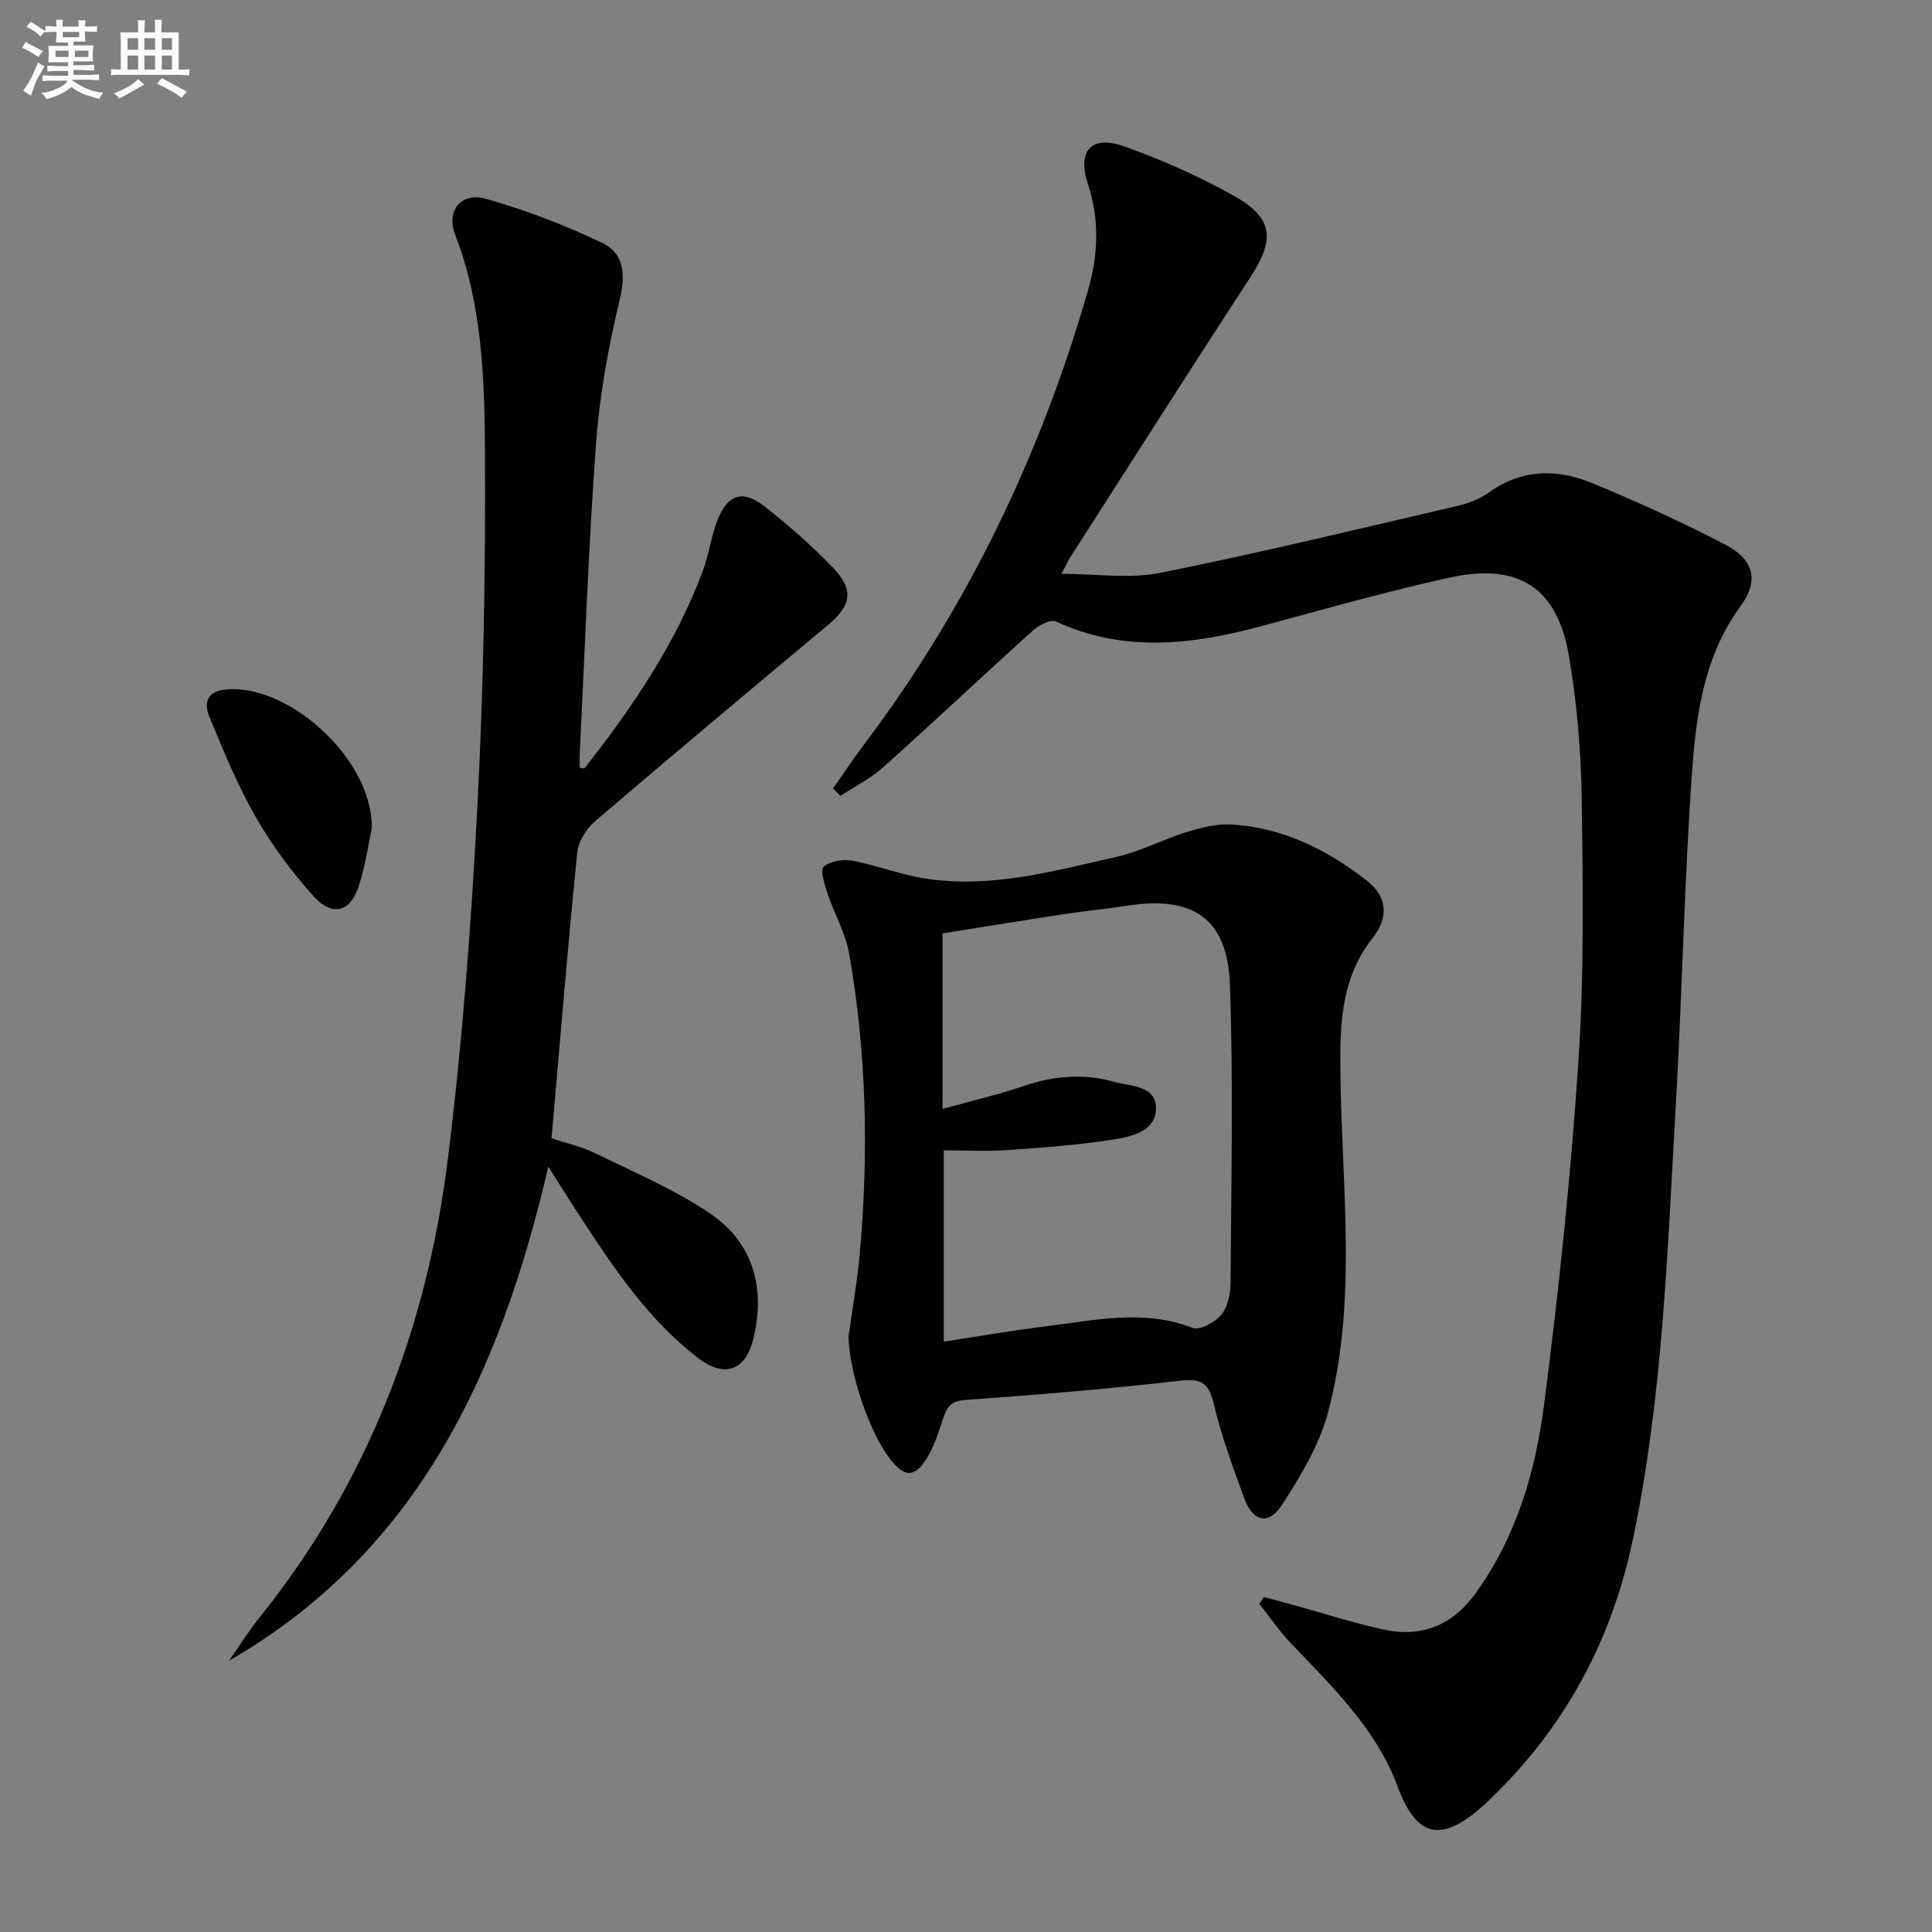
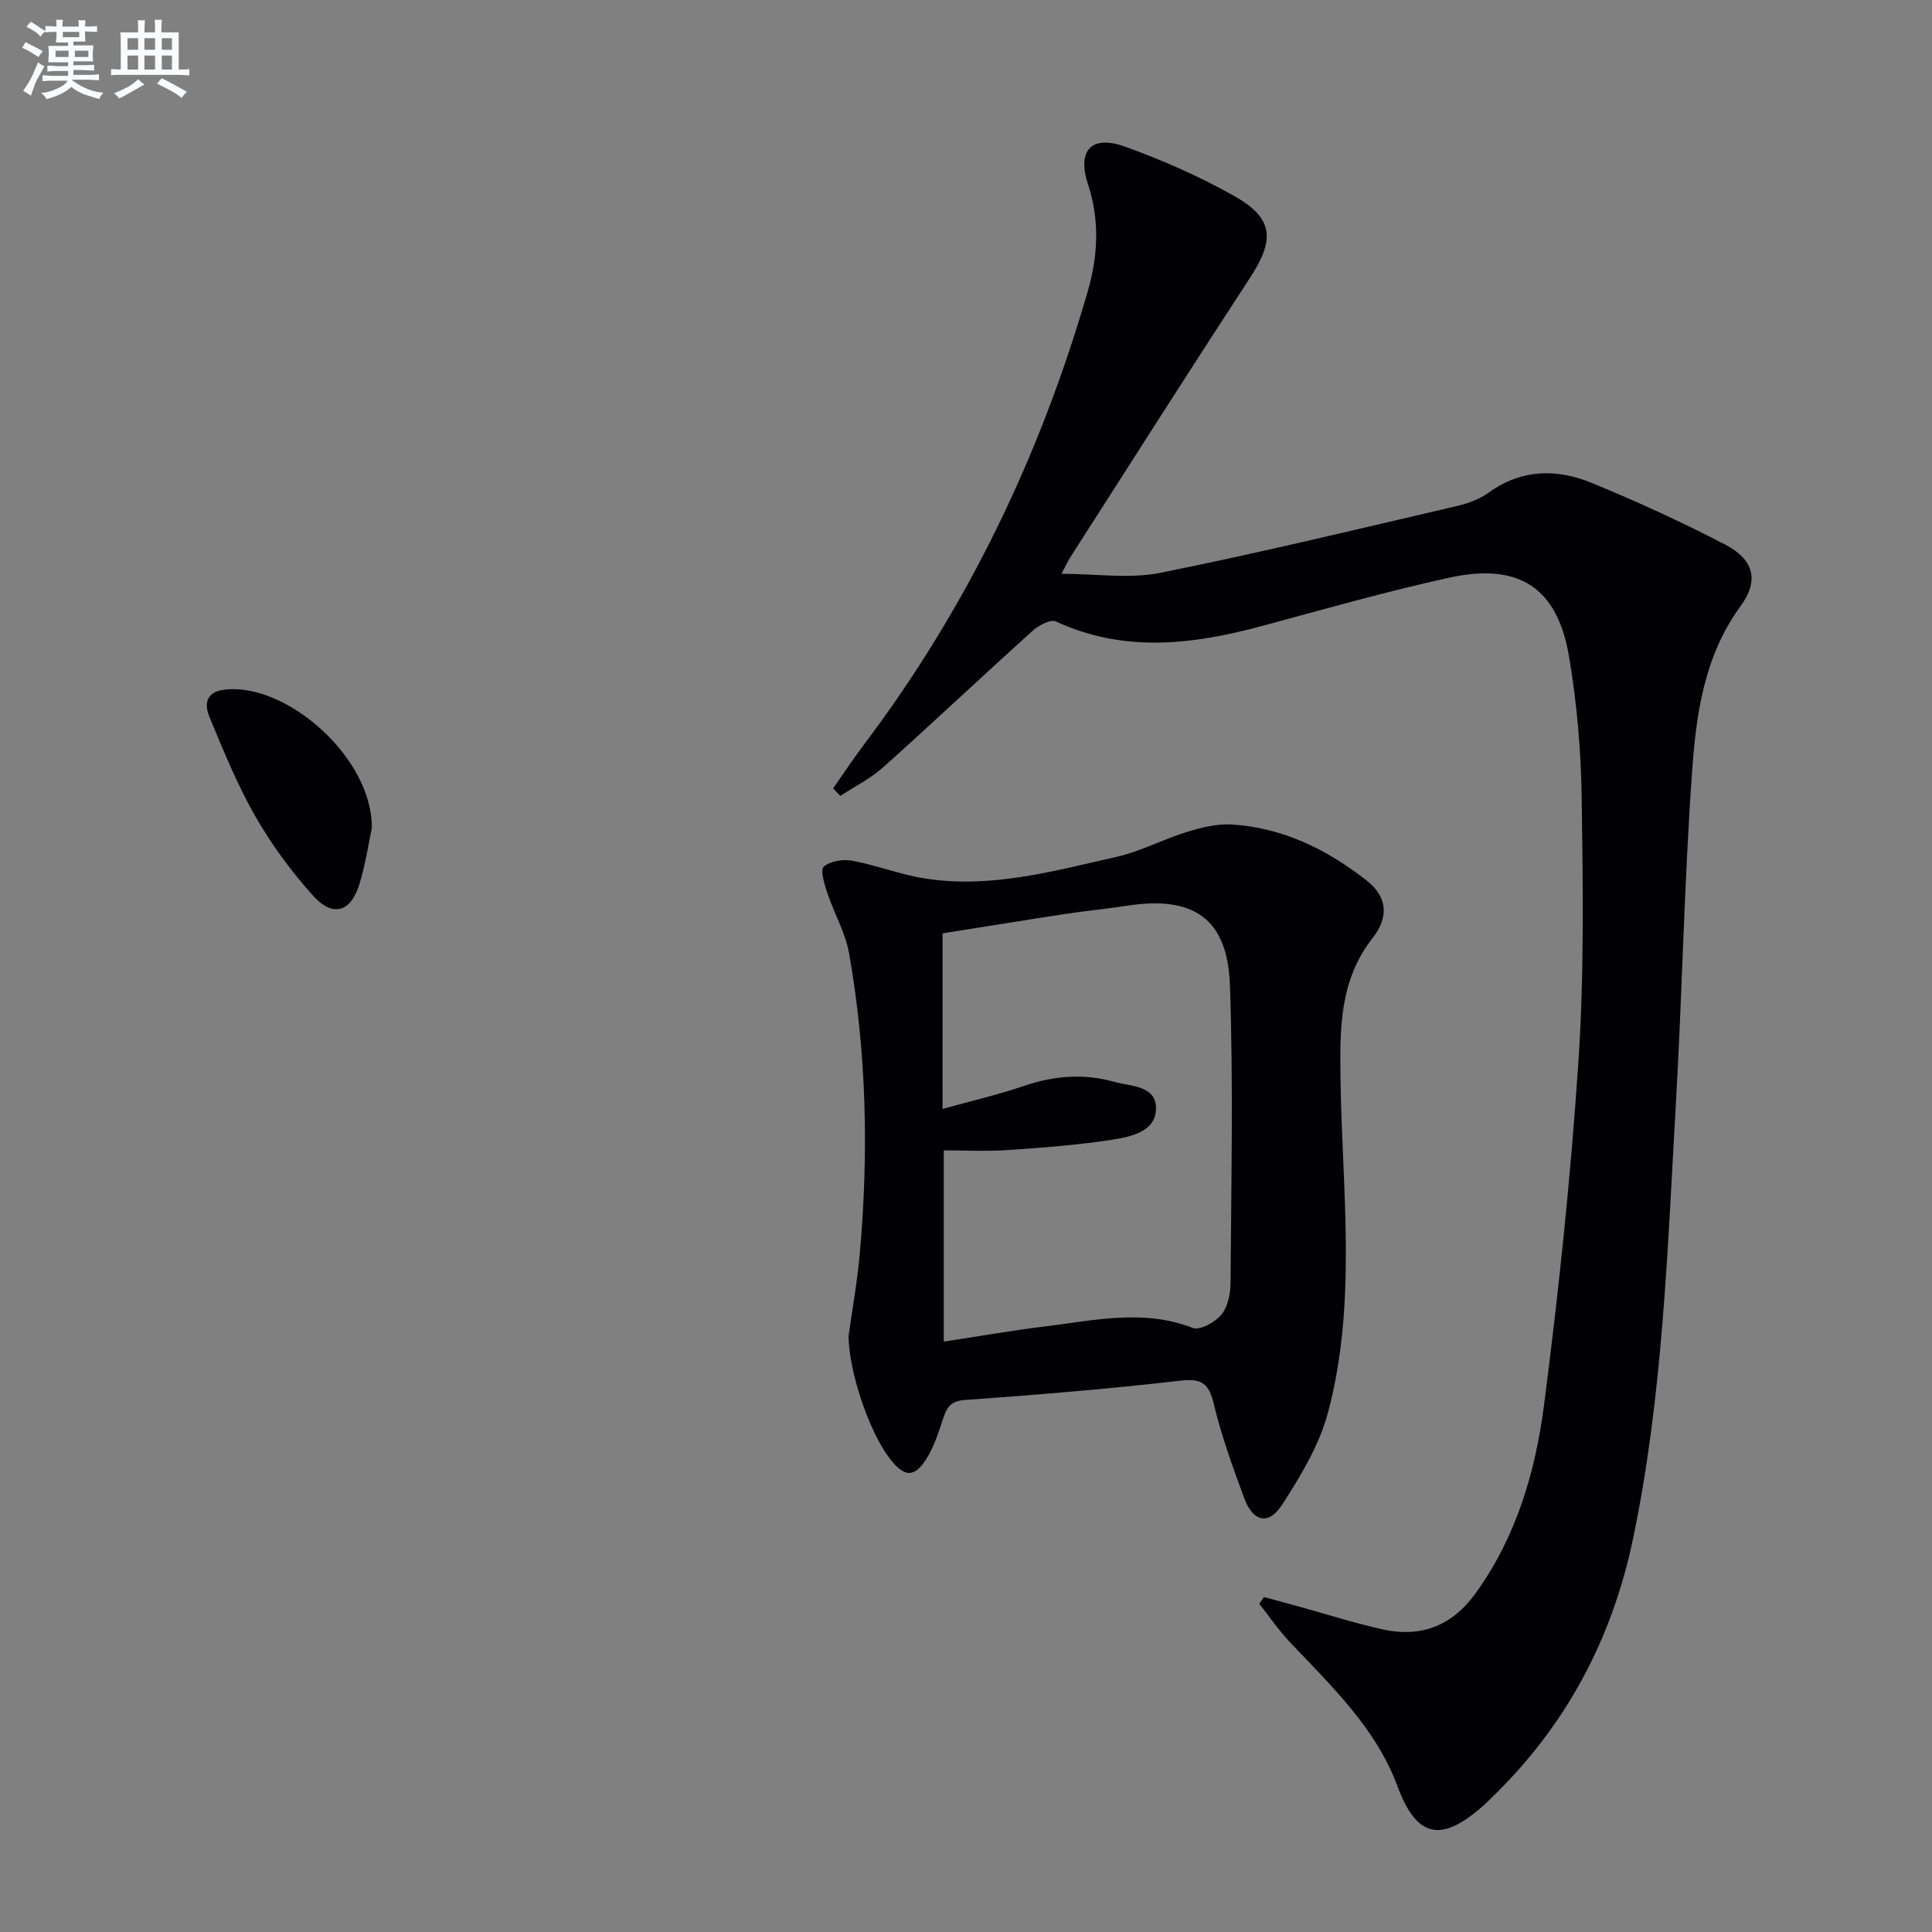
<svg xmlns="http://www.w3.org/2000/svg" enable-background="new 0 0 400 400" viewBox="0 0 400 400">
  <rect x="0" y="0" width="400" height="400" fill="#808080" stroke="none" />
  <g fill="#010103">
    <path d="m172.49 163.23c2.15-3.06 4.2-6.18 6.45-9.16 21.37-28.34 36.46-59.8 46.28-93.81 2.09-7.23 2.51-14.6.04-22.09-2.34-7.11.76-10.31 7.73-7.79 7.76 2.81 15.43 6.18 22.61 10.24 8.1 4.58 8.36 8.99 3.24 16.83-12.55 19.22-24.86 38.6-37.25 57.93-.53.82-.92 1.73-1.81 3.42 7.22 0 14.07 1.08 20.45-.2 20.63-4.14 41.1-9.11 61.6-13.88 2.23-.52 4.55-1.4 6.39-2.73 6.78-4.9 14.09-4.98 21.32-2.01 9.35 3.84 18.58 8.07 27.55 12.72 6.01 3.11 7.21 7.42 3.25 12.83-7.58 10.39-9.18 22.44-10.03 34.45-1.62 22.88-2.03 45.85-3.35 68.76-1.73 30.01-2.67 60.11-8.83 89.7-4.36 20.98-13.98 39-29.44 53.88-.48.46-.94.94-1.44 1.39-8.79 7.85-13.9 6.96-17.94-3.95-4.42-11.94-13.67-20.71-22.27-29.79-2.31-2.44-4.22-5.27-6.32-7.92.32-.47.65-.93.97-1.4 2.3.62 4.6 1.24 6.89 1.87 5.91 1.63 11.77 3.52 17.75 4.84 7.91 1.74 14.34-.78 19.18-7.49 8.43-11.68 12.38-25.15 14.17-39 3.06-23.7 5.55-47.5 7.13-71.34 1.19-18.07.92-36.27.66-54.4-.14-9.75-.99-19.59-2.62-29.21-2.42-14.3-10.4-19.49-24.84-16.31-12.93 2.84-25.7 6.47-38.49 9.93-14.4 3.9-28.66 5.72-42.89-.87-1.1-.51-3.58.79-4.82 1.91-10.38 9.36-20.55 18.96-30.97 28.29-2.62 2.34-5.89 3.96-8.86 5.91-.49-.51-.99-1.03-1.49-1.55z" />
-     <path d="m113.52 241.55c-9.96 42.83-27.01 79.7-66.13 102.31 2.15-3.05 4.13-6.22 6.46-9.13 22.25-27.75 34.52-59.76 38.86-94.68 3.01-24.21 4.85-48.6 6.12-72.97 1.28-24.57 1.72-49.21 1.57-73.82-.09-15.05-.58-30.24-6.17-44.7-1.91-4.95 1.26-8.84 6.39-7.4 8.22 2.32 16.29 5.44 24.01 9.1 4.46 2.12 4.97 6.35 3.72 11.58-2.35 9.8-4.2 19.84-4.94 29.87-1.58 21.38-2.31 42.83-3.38 64.25-.05.99-.01 1.99-.01 2.98.46.05.93.22 1.03.1 9.87-12.61 18.85-25.76 24.48-40.89 1.26-3.4 1.69-7.12 3.02-10.48 2.11-5.31 5.23-6.34 9.64-2.9 4.96 3.88 9.74 8.07 14.12 12.6 4.6 4.76 4 7.97-.95 12.09-16.09 13.43-32.17 26.88-48.09 40.51-1.82 1.56-3.53 4.22-3.76 6.52-1.96 19.5-3.56 39.03-5.32 59.18 2.73.92 6.14 1.67 9.19 3.16 8.02 3.92 16.37 7.47 23.7 12.46 8.79 5.99 11.38 15.14 8.98 25.57-1.59 6.9-5.96 8.6-11.64 4.22-10.04-7.75-17.05-18.09-23.88-28.55-2.16-3.28-4.24-6.62-7.02-10.98z" />
    <path d="m175.68 276.64c.74-5.31 1.8-11.19 2.33-17.11 1.85-20.79 1.42-41.54-2.21-62.11-.76-4.31-3.11-8.33-4.52-12.56-.59-1.79-1.5-4.76-.73-5.43 1.35-1.17 3.99-1.58 5.89-1.23 5.04.94 9.9 2.86 14.95 3.66 13.62 2.18 26.71-1.51 39.79-4.46 4.97-1.12 9.6-3.63 14.5-5.14 2.96-.91 6.16-1.73 9.2-1.56 10.64.61 19.85 5.16 28.09 11.62 4.21 3.3 4.66 7.5 1.23 11.86-6.93 8.82-6.81 18.93-6.66 29.37.34 23.05 3.47 46.3-2.62 69-1.8 6.7-5.63 13.03-9.45 18.95-2.81 4.37-6.06 3.61-7.88-1.35-2.34-6.37-4.69-12.79-6.26-19.37-1.01-4.24-2.38-5.46-6.92-4.93-14.84 1.71-29.75 2.94-44.65 4-3.11.22-3.8 1.71-4.56 4.04-.88 2.65-1.75 5.39-3.17 7.77-2.61 4.38-4.76 4.33-7.88.23-4.16-5.46-8.36-17.68-8.47-25.25zm19.46-47.05c6.01-1.67 11.51-2.93 16.83-4.75 6.18-2.11 12.36-2.63 18.61-.88 3.48.97 8.83.74 8.76 5.6-.07 4.71-5.17 5.8-8.99 6.39-7.2 1.12-14.49 1.67-21.77 2.16-4.42.3-8.87.06-13.18.06v39.6c7.28-1.11 14.14-2.32 21.05-3.16 10.14-1.24 20.28-3.64 30.49.32 1.47.57 4.61-1.15 5.9-2.7 1.35-1.62 1.91-4.32 1.93-6.55.13-20.6.6-41.23-.13-61.8-.49-13.77-7.63-18.51-21.37-16.35-4.09.64-8.23 1.02-12.33 1.64-8.61 1.31-17.22 2.71-25.79 4.07-.01 12.29-.01 23.92-.01 36.35z" />
    <path d="m76.98 171.44c-.6 2.76-1.25 7.38-2.62 11.77-1.77 5.67-5.52 6.73-9.52 2.26-4.5-5.02-8.6-10.56-11.94-16.4-3.76-6.56-6.63-13.65-9.55-20.66-.97-2.32-.89-5.03 2.79-5.57 12.78-1.89 31 13.89 30.84 28.6z" />
  </g>
  <path d="m6.8 9.5c.6.3 1.3.7 2.1 1.1-.4.4-.7.8-.9 1.2-.7-.4-1.3-.8-1.8-1.1s-1.1-.6-1.6-.8c.2-.4.5-.8.7-1.2.4.2.8.5 1.5.8zm.9 6.9c-.3.6-.5 1.1-.7 1.7s-.4 1.1-.6 1.7c-.6-.4-1.1-.7-1.6-1 .7-1 1.2-1.8 1.5-2.4.3-.5.6-1.1.8-1.7.3-.6.5-1.2.8-1.8.3.3.8.6 1.3.8-.7 1.3-1.2 2.2-1.5 2.7zm.1-11c.4.3 1 .7 1.7 1.1-.5.2-.8.6-1.1 1.1-.5-.6-1-1-1.4-1.2s-.9-.6-1.5-.8c.2-.4.5-.7.9-1.1.5.3.9.6 1.4.9zm10.5 13.1c1 .4 2 .6 3.1.7-.4.4-.7.8-.8 1.3-.9-.2-1.9-.6-3-.9-1-.4-2-.9-2.8-1.6-.5.4-1.1.9-1.9 1.3s-1.9.9-3.3 1.2c-.1-.3-.5-.8-1.1-1.3 1 0 2.1-.3 3.2-.8 1.2-.5 1.9-1 2.3-1.7h-3.2c-.4 0-1 0-2 .1v-1.2c1 0 1.7.1 2 .1h3.3v-1h-2.3c-.2 0-.9 0-2 .1v-1.2c1.2 0 1.9.1 2 .1h2.3v-.8h-4.1c0-.7.1-1.2.1-1.6 0-.5 0-1.1-.1-1.8h4.1v-.7h-2.5c0-.6.1-1.1.1-1.6v-.6h-.5c-.4 0-1 0-1.8.1v-1.3c1.2 0 1.9.1 2.1.1h.2c0-.3 0-.8-.1-1.4h1.4c0 .6-.1 1-.1 1.4h3.4c0-.4 0-.8-.1-1.3h1.5c0 .4-.1.9-.1 1.3.7 0 1.5 0 2.5-.1v1.2c-1 0-1.8-.1-2.5-.1v.6c0 .3 0 .8.1 1.5h-2.5v.8h4.1c0 .8-.1 1.3-.1 1.8s0 1 .1 1.5h-4.1v.8h1.4c.8 0 1.8 0 2.9-.1v1.2c-1 0-1.9-.1-2.8-.1h-1.5v1h3.2c.3 0 1 0 2.1-.1v1.2c-1.1 0-1.8-.1-2.1-.1h-3.4l-.1.1c1.4 1 2.4 1.5 3.4 1.9zm-4.1-6.7v-1.3h-2.7v1.3zm2.2-4.1v-1.1h-3.4v1.1zm1.9 4.1v-1.3h-2.8v1.3z" fill="#fafbfc" />
  <path d="m37 6.7v2.3 5.4c1 0 1.8 0 2.2-.1v1.3c-.6 0-1.5-.1-2.5-.1h-11.9c-.7 0-1.3 0-1.8.1v-1.3c.5 0 1.1.1 2 .1v-5.2c0-1 0-1.8-.1-2.5h3.7c0-1.3 0-2.1-.1-2.5h1.5c0 .4-.1 1.3-.1 2.5h2.2c0-1.2 0-2.1-.1-2.6h1.5c0 .4-.1 1.3-.1 2.6zm-12.3 13.7c-.3-.4-.7-.8-1.1-1.1 1.1-.4 2.1-.9 2.9-1.3.8-.5 1.5-1 2.1-1.6.4.4.9.8 1.3 1.1-2.5 1.4-4.2 2.4-5.2 2.9zm3.9-10.1v-2.4h-2.2v2.4zm0 4.1v-2.9h-2.2v2.9zm3.5-4.1v-2.4h-2.2v2.4zm0 4.1v-2.9h-2.2v2.9zm.4 2.9 1-1.1c.6.3 1.4.7 2.5 1.3s2 1.1 2.7 1.5c-.4.4-.8.8-1.1 1.3-.8-.8-2.5-1.7-5.1-3zm3.1-7v-2.4h-2.1v2.4zm0 4.1v-2.9h-2.1v2.9z" fill="#fafbfc" />
</svg>